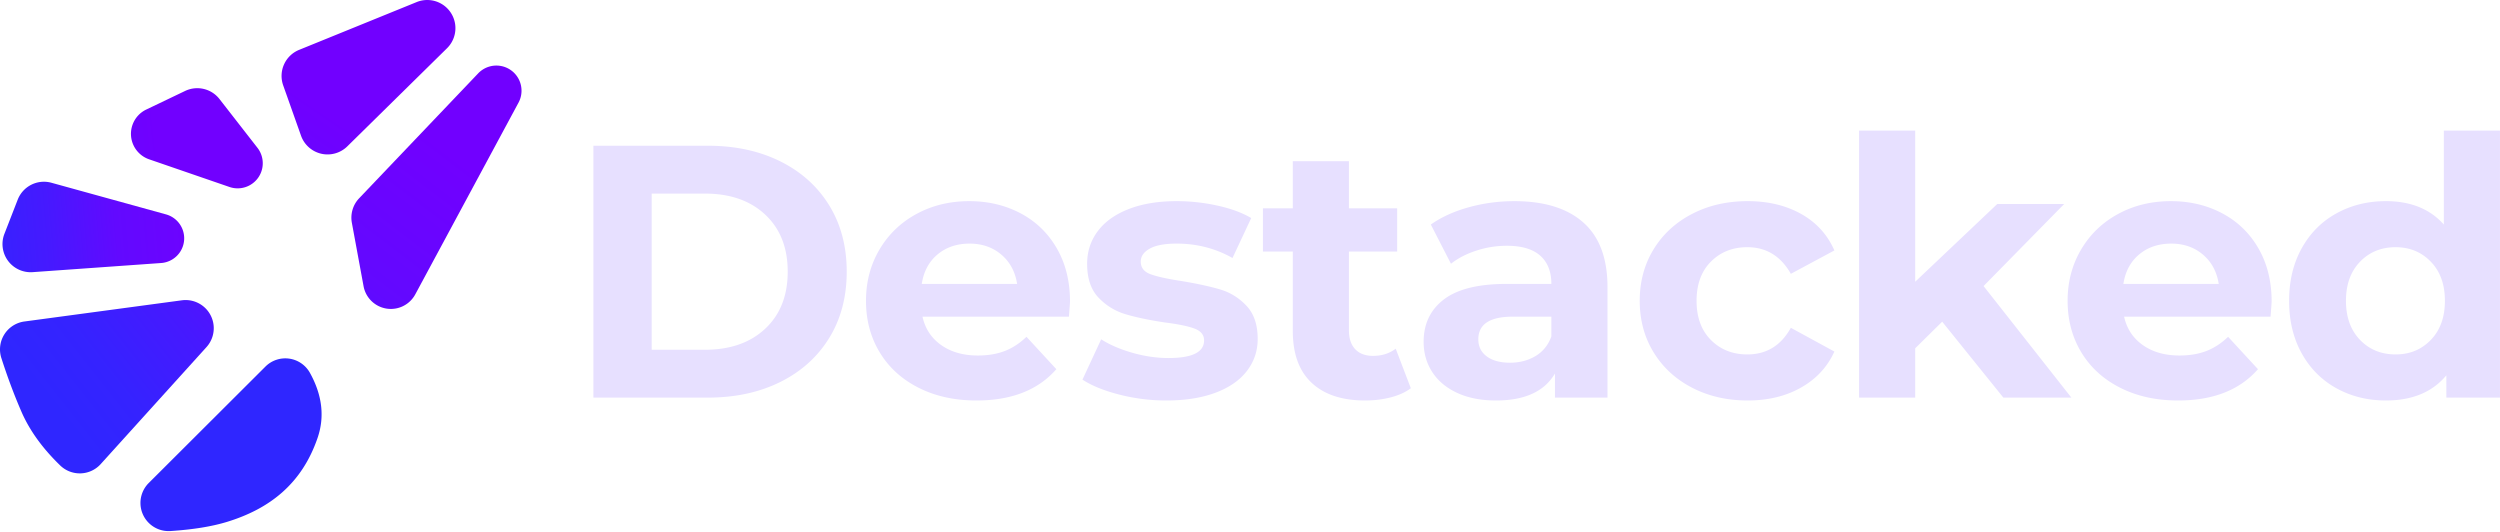
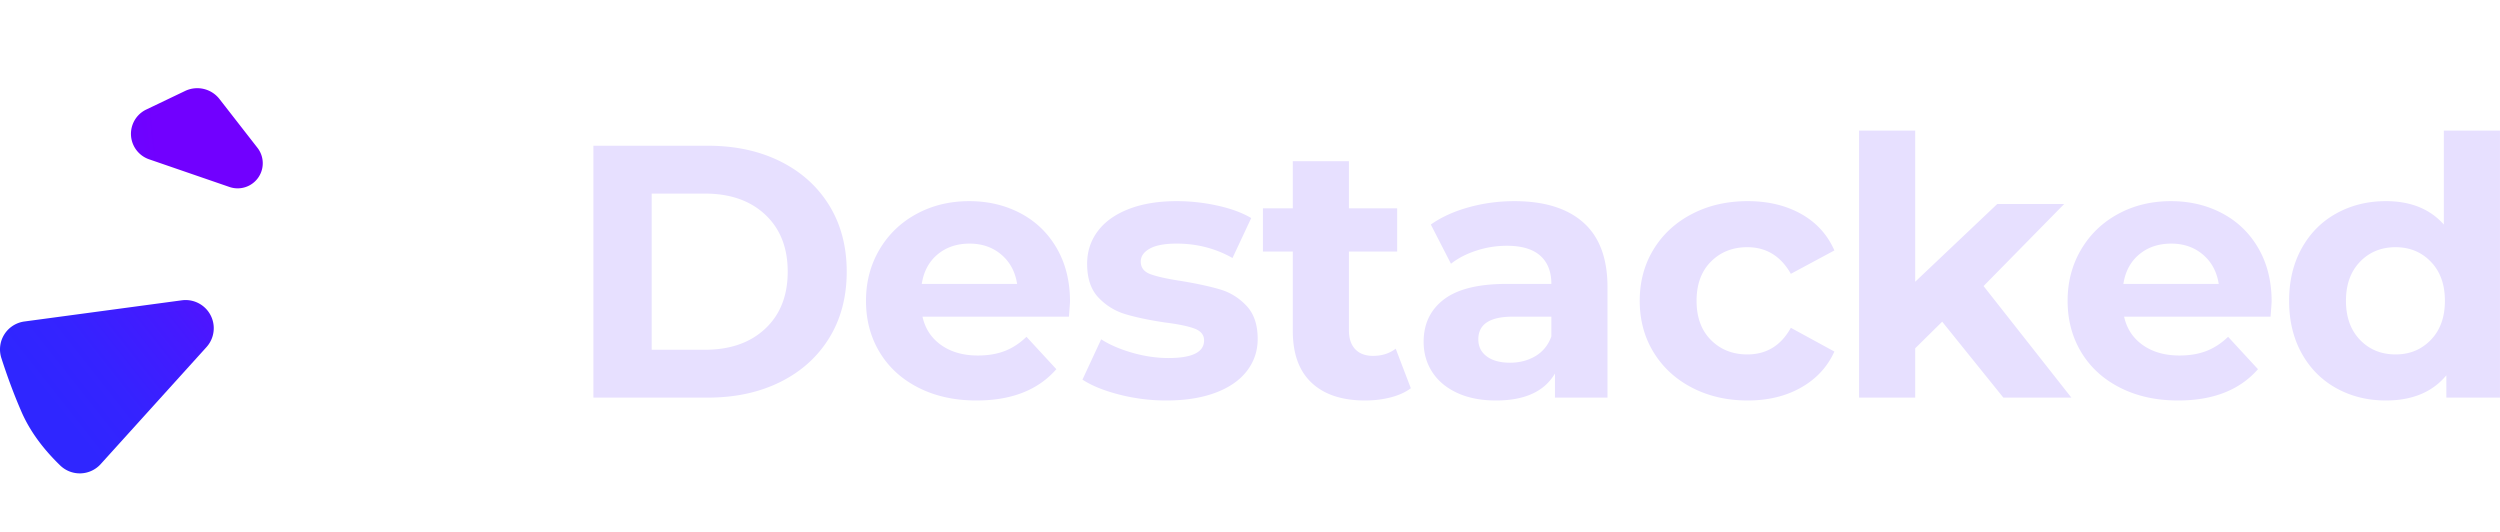
<svg xmlns="http://www.w3.org/2000/svg" width="799" height="170">
  <defs>
    <linearGradient id="a" x1="59.837" x2="-20.746" y1="-2.119" y2="103.944" gradientUnits="userSpaceOnUse">
      <stop offset="0%" stop-color="#7100FF" />
      <stop offset="37%" stop-color="#6209FF" />
      <stop offset="62%" stop-color="#4619FF" />
      <stop offset="84%" stop-color="#3523FF" />
      <stop offset="100%" stop-color="#2F26FF" />
    </linearGradient>
    <linearGradient id="b" x1="42.458" x2="9.104" y1="-2.958" y2="76.083" gradientUnits="userSpaceOnUse">
      <stop offset="0%" stop-color="#7100FF" />
      <stop offset="37%" stop-color="#6209FF" />
      <stop offset="62%" stop-color="#4619FF" />
      <stop offset="84%" stop-color="#3523FF" />
      <stop offset="100%" stop-color="#2F26FF" />
    </linearGradient>
    <linearGradient id="c" x1="46.355" x2="-16.071" y1="13.279" y2="20.332" gradientUnits="userSpaceOnUse">
      <stop offset="0%" stop-color="#7100FF" />
      <stop offset="37%" stop-color="#6209FF" />
      <stop offset="62%" stop-color="#4619FF" />
      <stop offset="84%" stop-color="#3523FF" />
      <stop offset="100%" stop-color="#2F26FF" />
    </linearGradient>
    <linearGradient id="d" x1="63.907" x2="-22.157" y1="11.557" y2="19.065" gradientUnits="userSpaceOnUse">
      <stop offset="0%" stop-color="#7100FF" />
      <stop offset="37%" stop-color="#6209FF" />
      <stop offset="62%" stop-color="#4619FF" />
      <stop offset="84%" stop-color="#3523FF" />
      <stop offset="100%" stop-color="#2F26FF" />
    </linearGradient>
    <linearGradient id="e" x1="47.221" x2="-.751" y1="-2.645" y2="68.025" gradientUnits="userSpaceOnUse">
      <stop offset="0%" stop-color="#7100FF" />
      <stop offset="37%" stop-color="#6209FF" />
      <stop offset="62%" stop-color="#4619FF" />
      <stop offset="84%" stop-color="#3523FF" />
      <stop offset="100%" stop-color="#2F26FF" />
    </linearGradient>
    <linearGradient id="f" x1="74.82" x2="-25.542" y1="-2.968" y2="76.339" gradientUnits="userSpaceOnUse">
      <stop offset="0%" stop-color="#7100FF" />
      <stop offset="37%" stop-color="#6209FF" />
      <stop offset="62%" stop-color="#4619FF" />
      <stop offset="84%" stop-color="#3523FF" />
      <stop offset="100%" stop-color="#2F26FF" />
    </linearGradient>
  </defs>
  <g fill-rule="evenodd">
-     <path fill="url(#a)" d="m71.305 70.526-3.742-20.274a9 9 0 0 1 2.336-7.843L107.94 2.491a8.035 8.035 0 0 1 12.89 9.352L87.833 73.121a8.868 8.868 0 0 1-16.528-2.595z" transform="translate(44.891 20.952)" />
-     <path fill="url(#b)" d="m2.643 133.418 37.294-37.21a9 9 0 0 1 14.23 2.012c3.944 7.124 4.754 14.063 2.428 20.818-4.998 14.514-15.13 22.565-28.919 26.796-4.838 1.485-10.868 2.463-18.088 2.936a9 9 0 0 1-6.945-15.352z" transform="translate(44.891 20.952)" />
    <path fill="url(#c)" d="m47.661 50.916 25.682 8.843a8.023 8.023 0 0 0 8.943-12.514L70.15 31.658a9 9 0 0 0-10.986-2.59l-12.416 5.94a8.61 8.61 0 0 0 .912 15.908z" />
-     <path fill="url(#d)" d="m10.435 86.98 41.073-2.92a7.924 7.924 0 0 0 1.547-15.541l-36.616-10.11a9 9 0 0 0-10.783 5.414L1.409 74.74a9 9 0 0 0 9.026 12.24z" />
-     <path fill="url(#e)" d="m90.505 27.278 5.702 16.088a9 9 0 0 0 14.795 3.409l31.868-31.36A9.001 9.001 0 0 0 133.168.663L95.599 15.935a9 9 0 0 0-5.094 11.343z" />
    <path fill="url(#f)" d="M.432 114.421c1.962 6.108 4.102 11.828 6.42 17.16 2.596 5.974 6.727 11.701 12.392 17.181a9 9 0 0 0 12.933-.432l33.815-37.396a9 9 0 0 0-7.876-14.956L7.8 102.749a9 9 0 0 0-7.369 11.672z" />
    <path fill="#E7E0FF" d="M226.221 127.076c8.74 0 16.464-1.668 23.173-5.003 6.708-3.335 11.921-8.031 15.64-14.087 3.718-6.057 5.577-13.11 5.577-21.16s-1.859-15.104-5.577-21.16c-3.719-6.057-8.932-10.753-15.64-14.088-6.709-3.335-14.433-5.002-23.173-5.002h-36.57v80.5h36.57zm-.92-15.295h-17.02v-49.91h17.02c8.05 0 14.471 2.242 19.263 6.727 4.791 4.485 7.187 10.561 7.187 18.228 0 7.666-2.396 13.742-7.187 18.227-4.792 4.485-11.213 6.728-19.263 6.728zm86.776 16.215c11.194 0 19.704-3.335 25.53-10.005l-9.545-10.35c-2.146 2.07-4.465 3.584-6.957 4.542-2.492.958-5.348 1.438-8.568 1.438-4.676 0-8.586-1.112-11.73-3.335-3.143-2.224-5.136-5.252-5.98-9.085h46.805c.23-2.99.345-4.6.345-4.83 0-6.44-1.399-12.094-4.197-16.963-2.798-4.868-6.651-8.606-11.558-11.212-4.906-2.607-10.388-3.91-16.445-3.91-6.21 0-11.825 1.36-16.847 4.082-5.022 2.722-8.97 6.517-11.845 11.385-2.875 4.868-4.313 10.331-4.313 16.388 0 6.133 1.457 11.615 4.37 16.445 2.914 4.83 7.054 8.605 12.42 11.327 5.367 2.722 11.539 4.083 18.515 4.083zm12.995-37.26h-30.475c.614-3.987 2.3-7.13 5.06-9.43s6.172-3.45 10.235-3.45c3.987 0 7.36 1.169 10.12 3.507 2.76 2.338 4.447 5.463 5.06 9.373zm47.677 37.26c6.056 0 11.289-.825 15.697-2.473 4.408-1.648 7.763-3.967 10.063-6.957 2.3-2.99 3.45-6.402 3.45-10.235 0-4.524-1.189-8.05-3.565-10.58-2.377-2.53-5.175-4.275-8.395-5.233-3.22-.958-7.36-1.859-12.42-2.702-4.524-.69-7.82-1.419-9.89-2.185-2.07-.767-3.105-2.109-3.105-4.025 0-1.687.958-3.067 2.875-4.14 1.916-1.074 4.791-1.61 8.625-1.61 6.44 0 12.381 1.533 17.825 4.6l5.98-12.765c-2.837-1.687-6.421-3.01-10.753-3.968a60.247 60.247 0 0 0-13.052-1.437c-5.904 0-11.021.843-15.353 2.53-4.332 1.686-7.628 4.044-9.89 7.072-2.262 3.028-3.392 6.498-3.392 10.408 0 4.676 1.207 8.28 3.622 10.81 2.415 2.53 5.271 4.293 8.568 5.29 3.296.996 7.475 1.878 12.535 2.645 4.293.536 7.475 1.188 9.545 1.955 2.07.766 3.105 2.031 3.105 3.795 0 3.756-3.795 5.635-11.385 5.635-3.757 0-7.59-.556-11.5-1.668-3.91-1.112-7.245-2.549-10.005-4.312l-5.98 12.88c2.913 1.916 6.823 3.507 11.73 4.772a60.096 60.096 0 0 0 15.065 1.898zm63.546 0c2.836 0 5.539-.326 8.107-.978 2.569-.651 4.734-1.629 6.498-2.932l-4.83-12.65c-1.994 1.533-4.409 2.3-7.245 2.3-2.454 0-4.351-.709-5.693-2.128-1.341-1.418-2.012-3.431-2.012-6.037V80.386h15.41v-13.8h-15.41V51.52h-17.94v15.065h-9.545v13.8h9.545V105.8c0 7.283 2.012 12.803 6.037 16.56 4.025 3.756 9.718 5.635 17.078 5.635zm41.811 0c9.2 0 15.487-2.875 18.86-8.625v7.705h16.79V91.771c0-9.2-2.568-16.081-7.705-20.643-5.137-4.561-12.497-6.842-22.08-6.842-4.983 0-9.832.651-14.548 1.955-4.715 1.303-8.759 3.143-12.132 5.52l6.44 12.535c2.223-1.764 4.926-3.163 8.108-4.198a31.22 31.22 0 0 1 9.717-1.552c4.753 0 8.318 1.054 10.695 3.162 2.377 2.109 3.565 5.118 3.565 9.028h-14.26c-9.047 0-15.736 1.648-20.068 4.945-4.331 3.296-6.497 7.82-6.497 13.57 0 3.603.92 6.823 2.76 9.66 1.84 2.836 4.504 5.06 7.992 6.67 3.489 1.61 7.61 2.415 12.363 2.415zm4.485-12.075c-3.143 0-5.616-.671-7.418-2.013-1.801-1.342-2.702-3.162-2.702-5.462 0-4.83 3.68-7.245 11.04-7.245h12.305v6.325c-.997 2.76-2.683 4.849-5.06 6.267-2.377 1.419-5.098 2.128-8.165 2.128zm75.966 12.075c6.517 0 12.209-1.38 17.078-4.14 4.868-2.76 8.414-6.594 10.637-11.5l-13.915-7.59c-3.143 5.673-7.781 8.51-13.915 8.51-4.676 0-8.548-1.534-11.615-4.6-3.066-3.067-4.6-7.245-4.6-12.535s1.534-9.469 4.6-12.535c3.067-3.067 6.939-4.6 11.615-4.6 6.057 0 10.695 2.836 13.915 8.51l13.915-7.475c-2.223-5.06-5.769-8.951-10.637-11.673-4.869-2.721-10.561-4.082-17.078-4.082-6.593 0-12.516 1.36-17.767 4.082-5.252 2.722-9.354 6.498-12.305 11.328-2.952 4.83-4.428 10.311-4.428 16.445 0 6.133 1.476 11.615 4.428 16.445 2.951 4.83 7.053 8.605 12.305 11.327 5.251 2.722 11.174 4.083 17.767 4.083zm53.541-.92v-15.755l8.625-8.51 19.55 24.265h21.735l-28.06-35.65 25.76-26.22h-21.39l-26.22 24.84v-48.3h-17.94v85.33h17.94zm84.017.92c11.193 0 19.703-3.335 25.53-10.005l-9.545-10.35c-2.147 2.07-4.466 3.584-6.958 4.542-2.492.958-5.347 1.438-8.567 1.438-4.677 0-8.587-1.112-11.73-3.335-3.144-2.224-5.137-5.252-5.98-9.085h46.805c.23-2.99.345-4.6.345-4.83 0-6.44-1.399-12.094-4.198-16.963-2.798-4.868-6.651-8.606-11.557-11.212-4.907-2.607-10.389-3.91-16.445-3.91-6.21 0-11.826 1.36-16.848 4.082-5.021 2.722-8.97 6.517-11.845 11.385-2.875 4.868-4.312 10.331-4.312 16.388 0 6.133 1.456 11.615 4.37 16.445 2.913 4.83 7.053 8.605 12.42 11.327 5.366 2.722 11.538 4.083 18.515 4.083zm12.995-37.26h-30.475c.613-3.987 2.3-7.13 5.06-9.43s6.171-3.45 10.235-3.45c3.986 0 7.36 1.169 10.12 3.507 2.76 2.338 4.446 5.463 5.06 9.373zm53.426 37.26c8.433 0 14.873-2.684 19.32-8.05v7.13h17.135v-85.33h-17.94V71.76c-4.447-4.984-10.618-7.475-18.515-7.475-5.827 0-11.098 1.303-15.813 3.91-4.715 2.606-8.414 6.325-11.097 11.155-2.683 4.83-4.025 10.426-4.025 16.79 0 6.363 1.342 11.96 4.025 16.79 2.683 4.83 6.382 8.548 11.097 11.155 4.715 2.606 9.986 3.91 15.813 3.91zm3.105-14.72c-4.6 0-8.395-1.553-11.385-4.658-2.99-3.105-4.485-7.264-4.485-12.477 0-5.214 1.495-9.373 4.485-12.478 2.99-3.105 6.785-4.657 11.385-4.657 4.523 0 8.28 1.552 11.27 4.657s4.485 7.264 4.485 12.478c0 5.213-1.495 9.372-4.485 12.477-2.99 3.105-6.747 4.658-11.27 4.658z" />
  </g>
</svg>